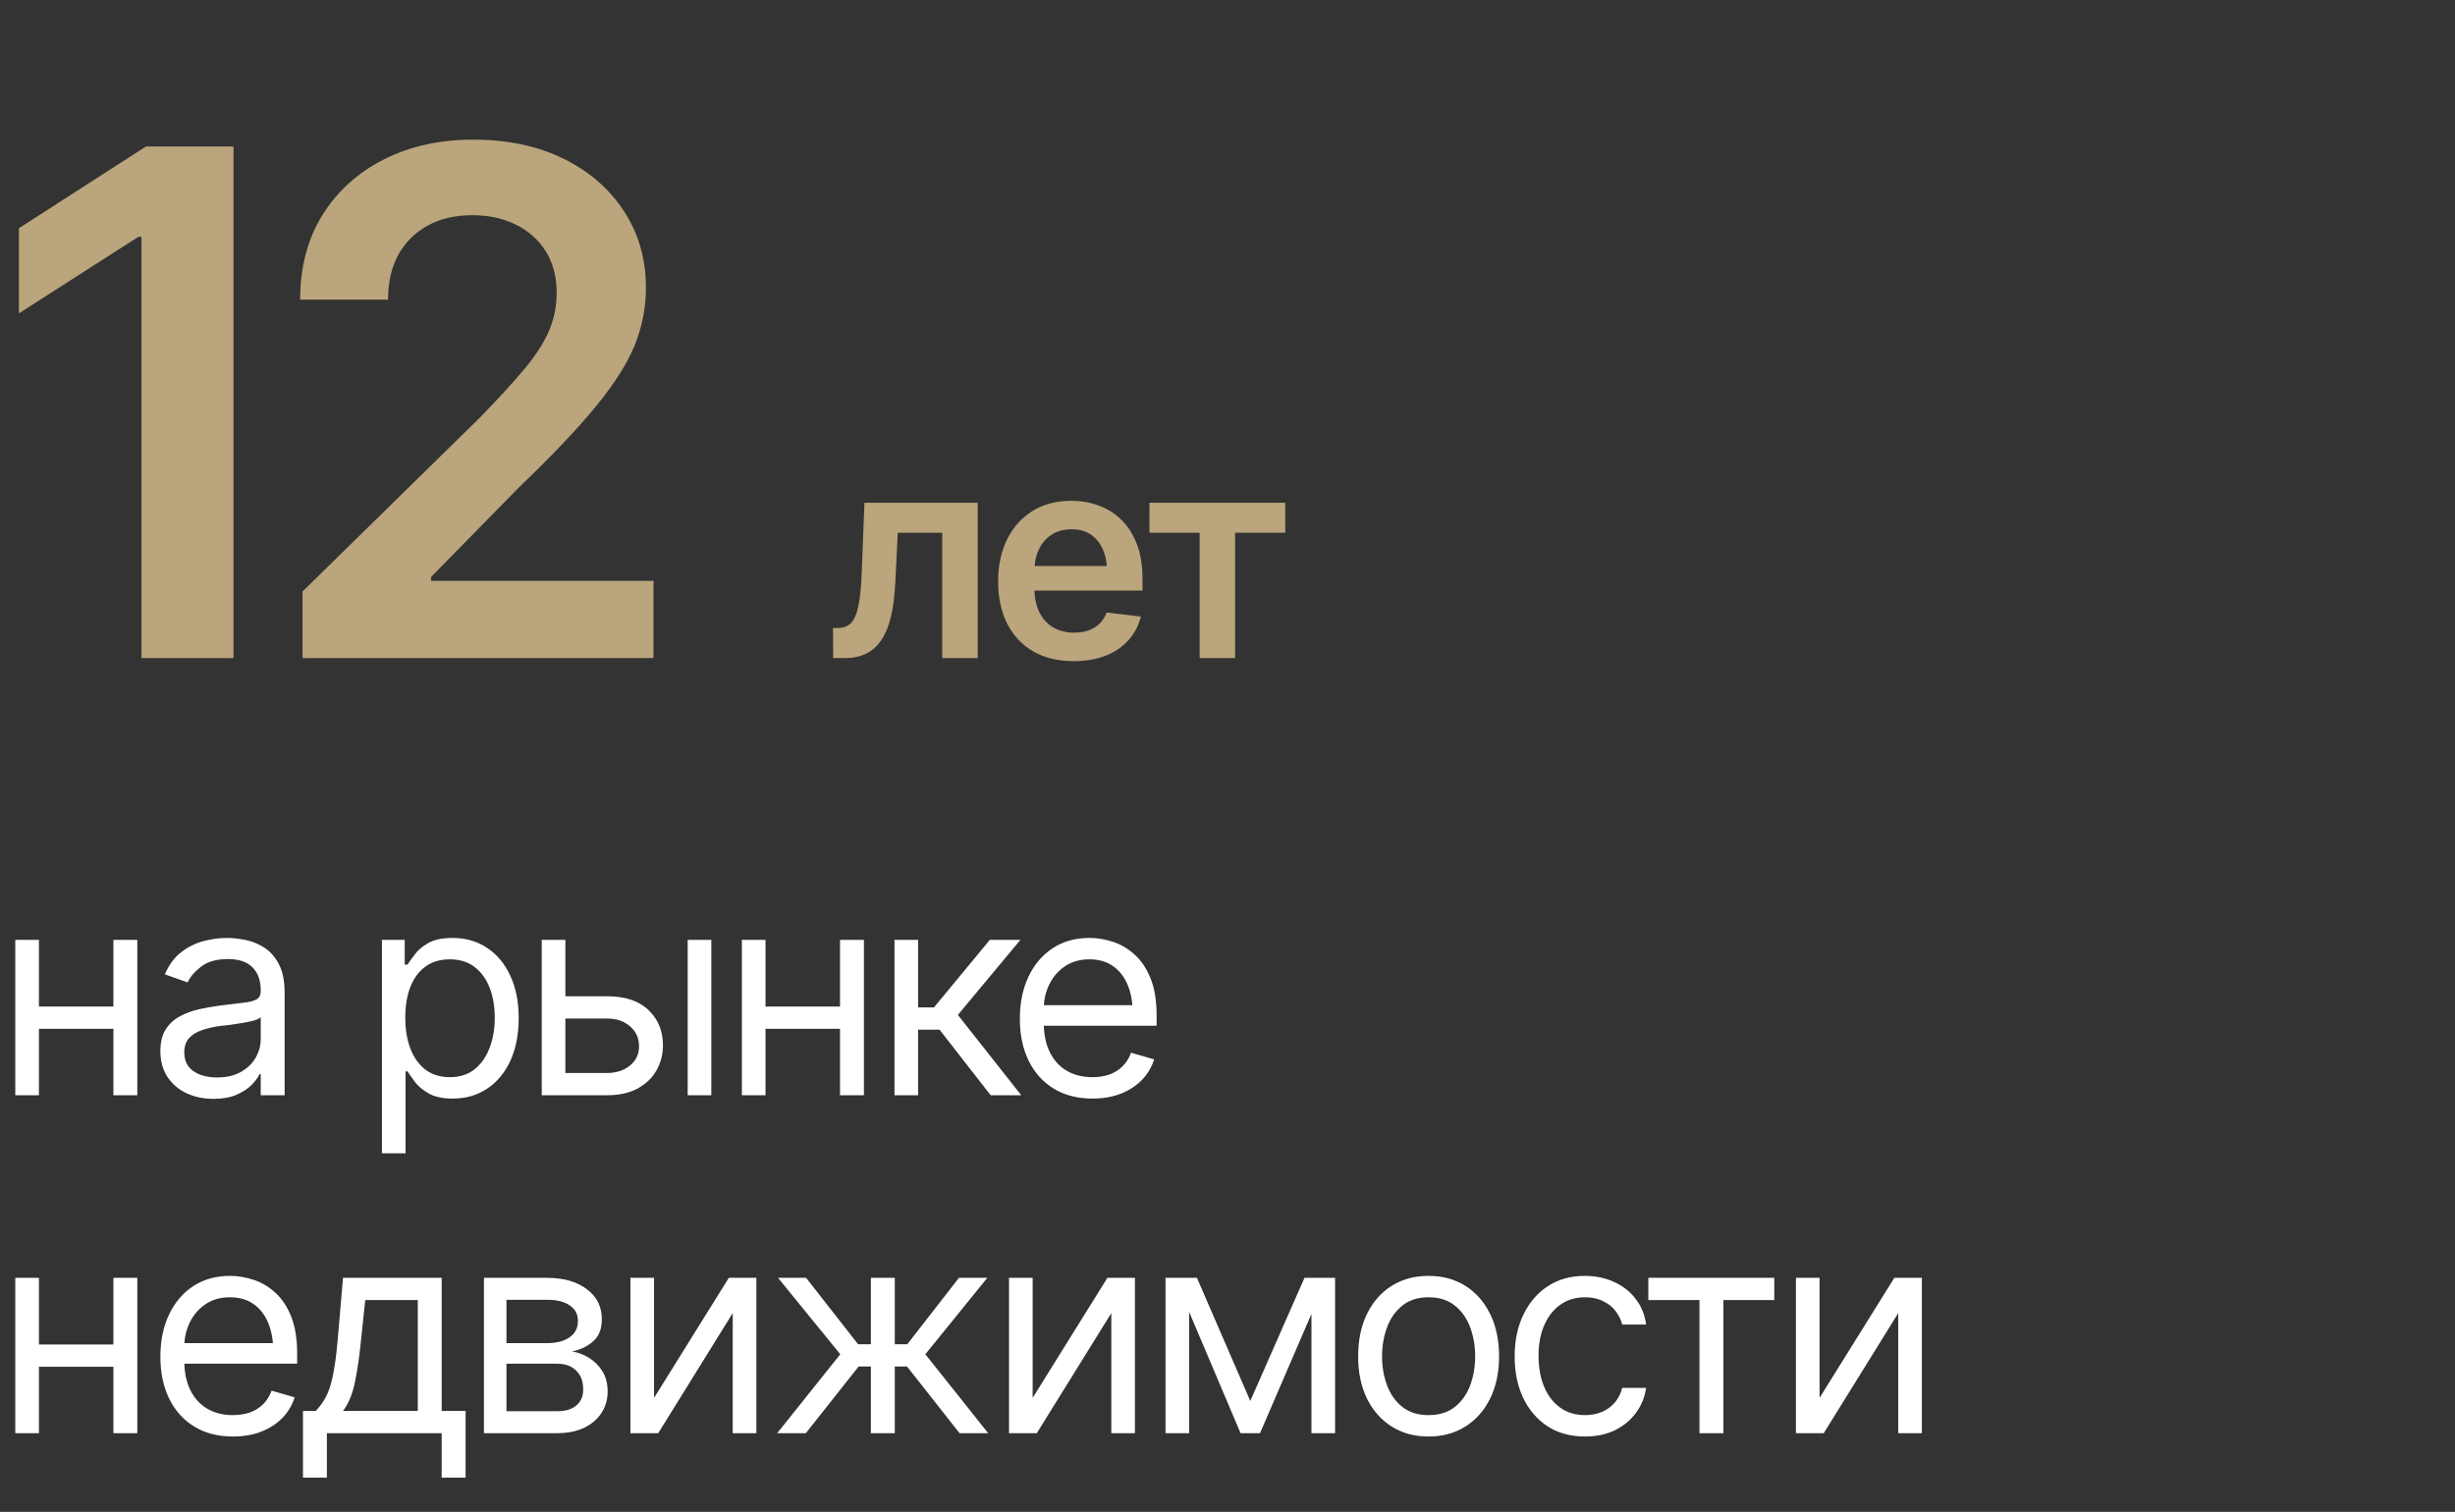
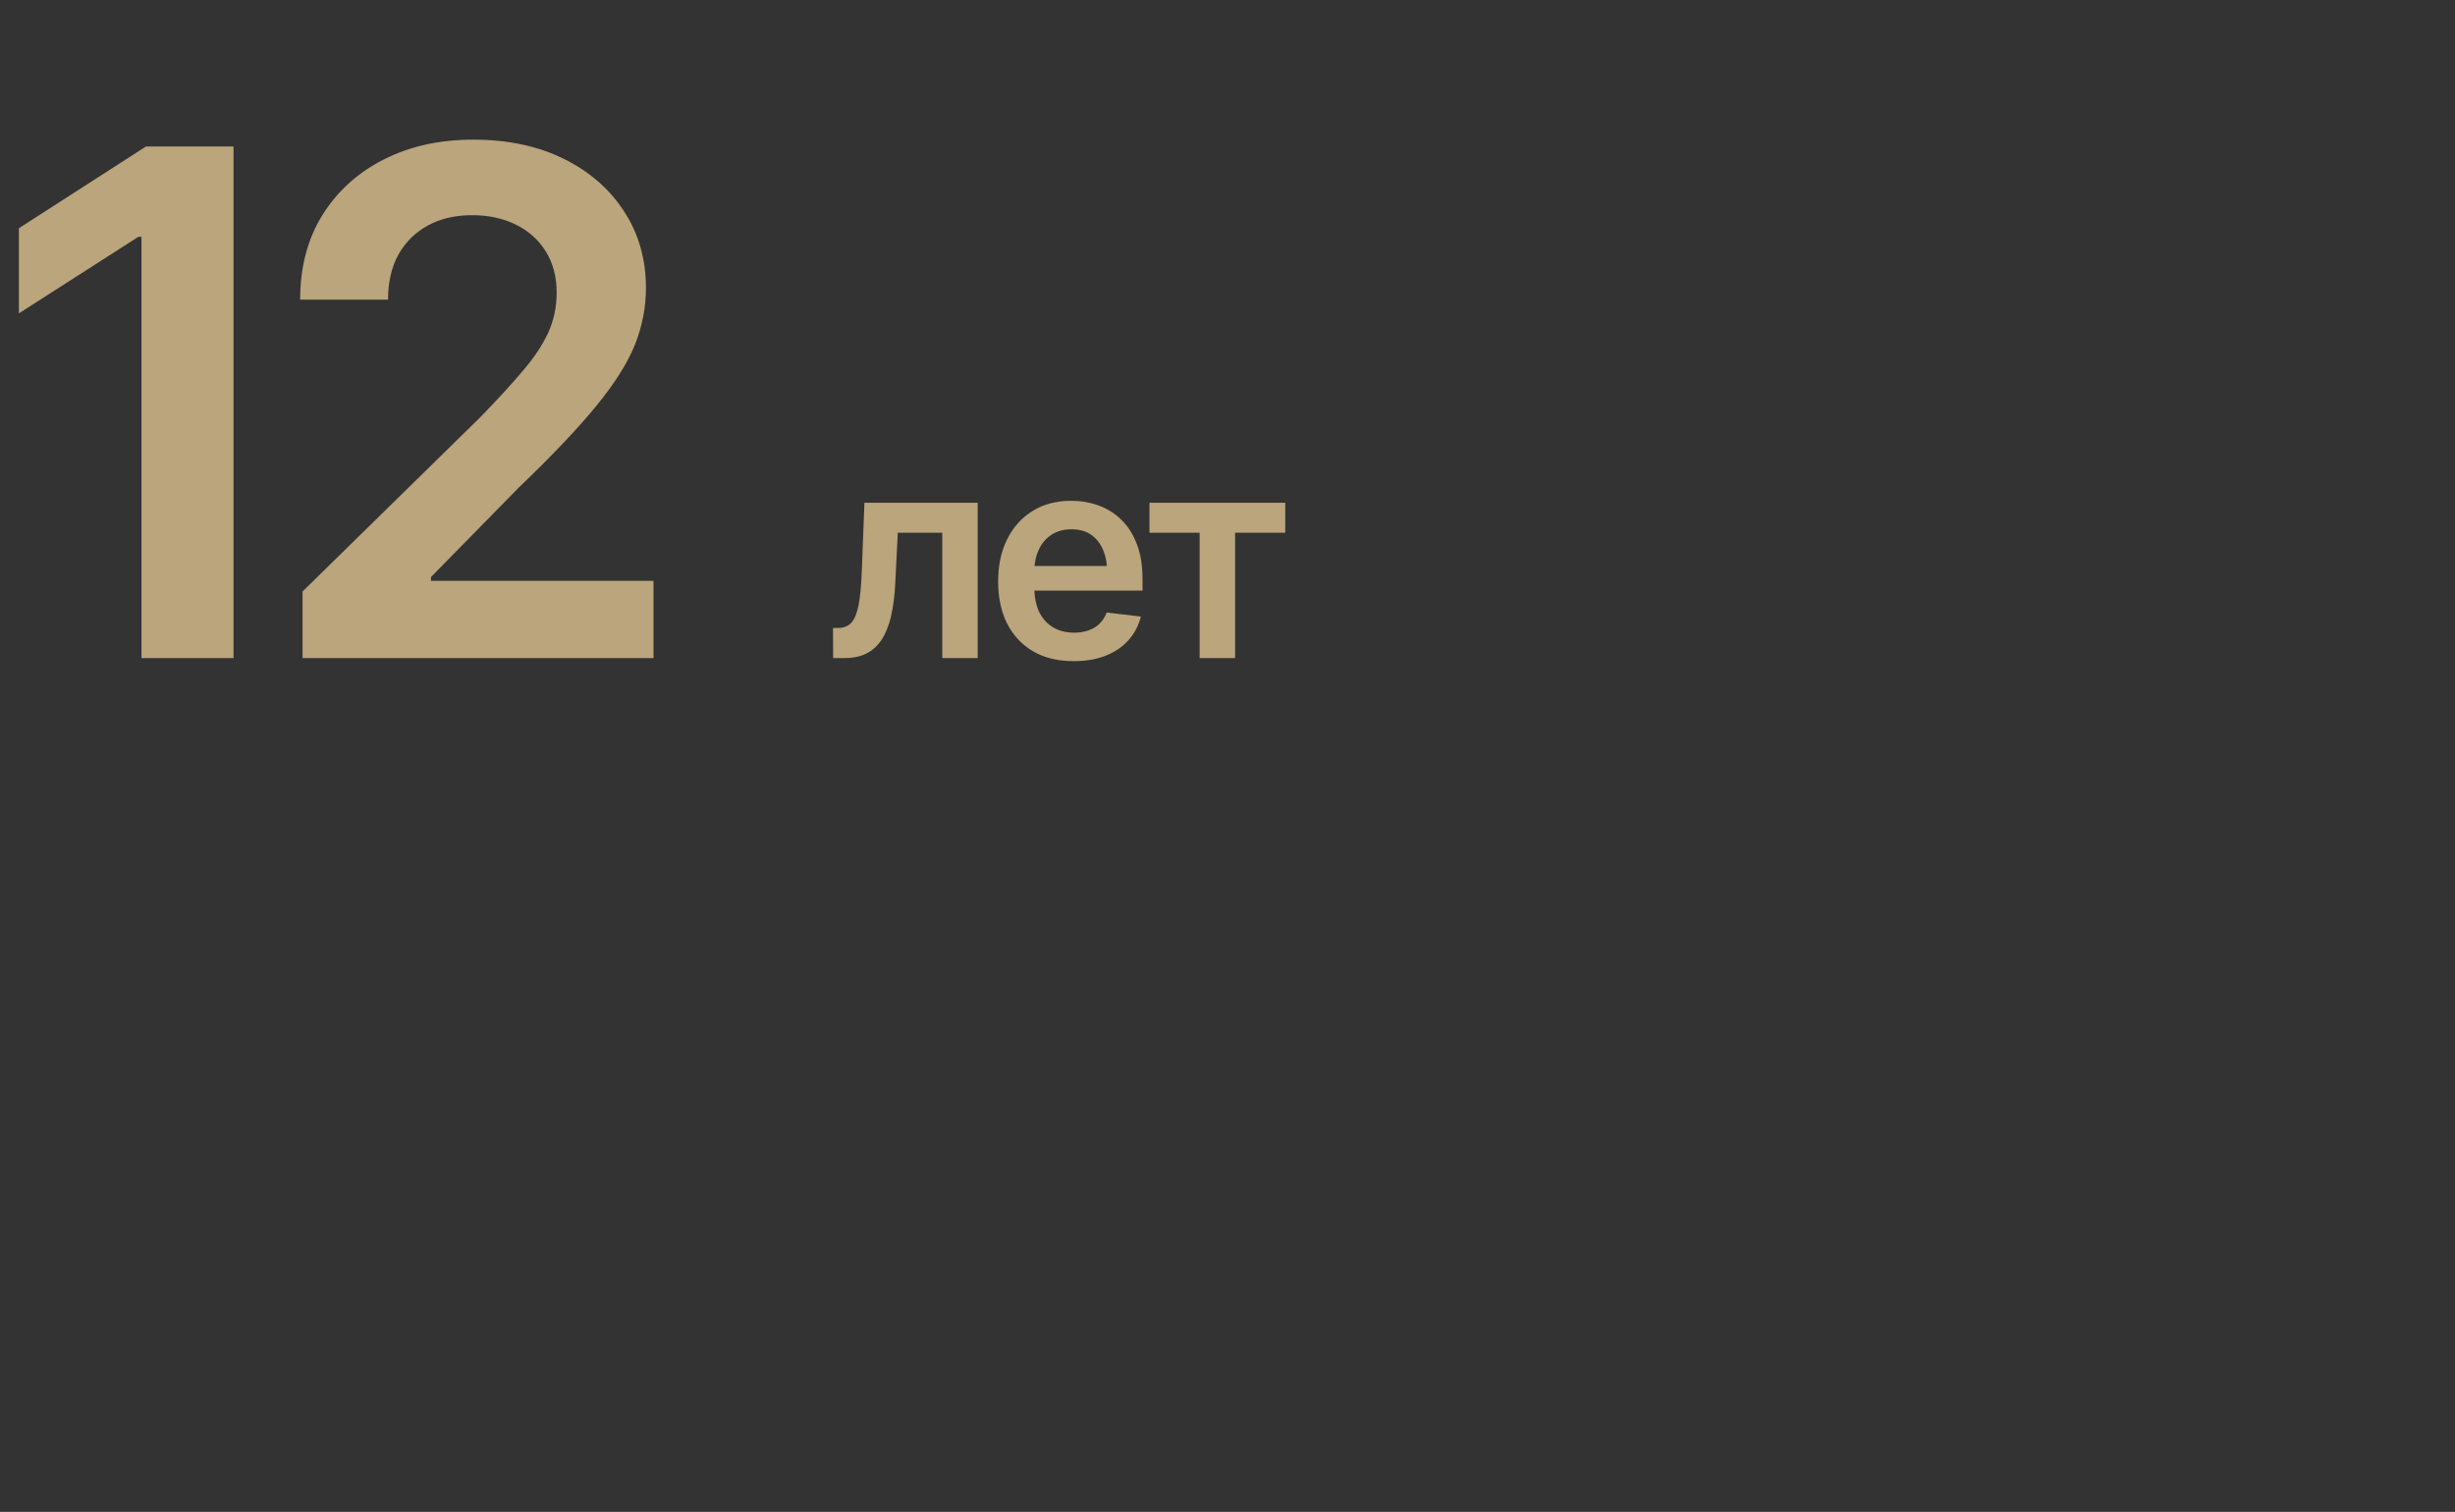
<svg xmlns="http://www.w3.org/2000/svg" width="138" height="85" viewBox="0 0 138 85" fill="none">
  <rect x="0" y="0" width="138" height="85" fill="#333333" stroke="none" />
-   <path d="M6.688 56.592V57.842H1.875V56.592H6.688ZM2.188 52.842V61.577H0.859V52.842H2.188ZM7.719 52.842V61.577H6.375V52.842H7.719ZM12 61.78C11.448 61.78 10.945 61.675 10.492 61.467C10.039 61.254 9.68 60.946 9.414 60.545C9.148 60.144 9.016 59.66 9.016 59.092C9.016 58.592 9.115 58.188 9.312 57.881C9.51 57.569 9.773 57.324 10.102 57.147C10.435 56.965 10.8 56.829 11.195 56.741C11.596 56.652 12 56.582 12.406 56.53C12.938 56.462 13.367 56.41 13.695 56.373C14.029 56.337 14.271 56.275 14.422 56.186C14.578 56.097 14.656 55.946 14.656 55.733V55.686C14.656 55.129 14.503 54.696 14.195 54.389C13.893 54.077 13.432 53.92 12.812 53.92C12.177 53.92 11.677 54.061 11.312 54.342C10.948 54.618 10.693 54.915 10.547 55.233L9.266 54.78C9.495 54.248 9.799 53.834 10.18 53.538C10.565 53.241 10.982 53.032 11.43 52.913C11.883 52.793 12.328 52.733 12.766 52.733C13.047 52.733 13.37 52.767 13.734 52.834C14.099 52.897 14.453 53.032 14.797 53.241C15.146 53.444 15.432 53.754 15.656 54.17C15.885 54.582 16 55.134 16 55.827V61.577H14.656V60.389H14.594C14.505 60.577 14.354 60.78 14.141 60.998C13.927 61.212 13.643 61.397 13.289 61.553C12.94 61.704 12.51 61.78 12 61.78ZM12.203 60.577C12.734 60.577 13.182 60.472 13.547 60.264C13.912 60.056 14.188 59.788 14.375 59.459C14.562 59.126 14.656 58.78 14.656 58.42V57.186C14.599 57.254 14.474 57.316 14.281 57.373C14.094 57.425 13.875 57.472 13.625 57.514C13.38 57.556 13.141 57.592 12.906 57.623C12.672 57.65 12.484 57.67 12.344 57.686C11.995 57.733 11.669 57.808 11.367 57.913C11.065 58.011 10.82 58.16 10.633 58.358C10.45 58.556 10.359 58.827 10.359 59.17C10.359 59.634 10.531 59.985 10.875 60.225C11.224 60.459 11.667 60.577 12.203 60.577ZM21.469 64.842V52.842H22.75V54.233H22.906C23.005 54.082 23.143 53.889 23.32 53.655C23.497 53.415 23.753 53.202 24.086 53.014C24.419 52.827 24.87 52.733 25.438 52.733C26.172 52.733 26.818 52.918 27.375 53.288C27.932 53.652 28.367 54.173 28.68 54.85C28.997 55.522 29.156 56.316 29.156 57.233C29.156 58.155 29 58.957 28.688 59.639C28.375 60.316 27.94 60.84 27.383 61.209C26.826 61.579 26.182 61.764 25.453 61.764C24.896 61.764 24.448 61.67 24.109 61.483C23.771 61.29 23.51 61.074 23.328 60.834C23.146 60.59 23.005 60.389 22.906 60.233H22.797V64.842H21.469ZM25.281 60.561C25.838 60.561 26.305 60.413 26.68 60.116C27.055 59.813 27.336 59.41 27.523 58.905C27.716 58.4 27.812 57.837 27.812 57.217C27.812 56.603 27.719 56.048 27.531 55.553C27.344 55.058 27.062 54.665 26.688 54.373C26.318 54.082 25.849 53.936 25.281 53.936C24.734 53.936 24.276 54.074 23.906 54.35C23.537 54.621 23.255 55.004 23.062 55.498C22.875 55.988 22.781 56.561 22.781 57.217C22.781 57.873 22.878 58.454 23.07 58.959C23.263 59.459 23.544 59.853 23.914 60.139C24.289 60.42 24.745 60.561 25.281 60.561ZM31.609 56.014H34.109C35.13 56.009 35.911 56.267 36.453 56.788C36.995 57.308 37.266 57.967 37.266 58.764C37.266 59.285 37.143 59.759 36.898 60.186C36.659 60.608 36.305 60.946 35.836 61.202C35.367 61.452 34.792 61.577 34.109 61.577H30.453V52.842H31.781V60.327H34.109C34.635 60.327 35.068 60.188 35.406 59.913C35.75 59.631 35.922 59.269 35.922 58.827C35.922 58.363 35.75 57.985 35.406 57.694C35.068 57.402 34.635 57.259 34.109 57.264H31.609V56.014ZM38.656 61.577V52.842H39.984V61.577H38.656ZM47.531 56.592V57.842H42.719V56.592H47.531ZM43.031 52.842V61.577H41.703V52.842H43.031ZM48.562 52.842V61.577H47.219V52.842H48.562ZM50.281 61.577V52.842H51.609V56.639H52.5L55.641 52.842H57.359L53.844 57.061L57.406 61.577H55.688L52.812 57.889H51.609V61.577H50.281ZM61.406 61.764C60.568 61.764 59.841 61.577 59.227 61.202C58.617 60.827 58.148 60.303 57.82 59.631C57.492 58.954 57.328 58.17 57.328 57.28C57.328 56.384 57.49 55.595 57.812 54.913C58.135 54.23 58.589 53.696 59.172 53.311C59.76 52.925 60.448 52.733 61.234 52.733C61.688 52.733 62.138 52.808 62.586 52.959C63.034 53.11 63.44 53.355 63.805 53.694C64.174 54.032 64.469 54.48 64.688 55.038C64.906 55.595 65.016 56.28 65.016 57.092V57.67H58.281V56.514H64.289L63.672 56.952C63.672 56.368 63.581 55.85 63.398 55.397C63.216 54.944 62.943 54.587 62.578 54.327C62.219 54.066 61.771 53.936 61.234 53.936C60.698 53.936 60.237 54.069 59.852 54.334C59.471 54.595 59.18 54.936 58.977 55.358C58.773 55.78 58.672 56.233 58.672 56.717V57.483C58.672 58.144 58.786 58.704 59.016 59.163C59.245 59.621 59.565 59.97 59.977 60.209C60.388 60.444 60.865 60.561 61.406 60.561C61.755 60.561 62.073 60.511 62.359 60.413C62.646 60.308 62.893 60.155 63.102 59.952C63.31 59.743 63.469 59.488 63.578 59.186L64.875 59.561C64.74 59.998 64.51 60.384 64.188 60.717C63.87 61.045 63.474 61.303 63 61.491C62.526 61.673 61.995 61.764 61.406 61.764ZM6.688 75.592V76.842H1.875V75.592H6.688ZM2.188 71.842V80.576H0.859V71.842H2.188ZM7.719 71.842V80.576H6.375V71.842H7.719ZM13.094 80.764C12.255 80.764 11.529 80.576 10.914 80.201C10.305 79.826 9.836 79.303 9.508 78.631C9.18 77.954 9.016 77.17 9.016 76.28C9.016 75.384 9.177 74.595 9.5 73.912C9.823 73.23 10.276 72.696 10.859 72.311C11.448 71.925 12.135 71.733 12.922 71.733C13.375 71.733 13.825 71.808 14.273 71.959C14.721 72.11 15.128 72.355 15.492 72.694C15.862 73.032 16.156 73.48 16.375 74.037C16.594 74.595 16.703 75.28 16.703 76.092V76.67H9.969V75.514H15.977L15.359 75.951C15.359 75.368 15.268 74.85 15.086 74.397C14.904 73.944 14.63 73.587 14.266 73.326C13.906 73.066 13.458 72.936 12.922 72.936C12.385 72.936 11.925 73.069 11.539 73.334C11.159 73.595 10.867 73.936 10.664 74.358C10.461 74.78 10.359 75.233 10.359 75.717V76.483C10.359 77.144 10.474 77.704 10.703 78.162C10.932 78.621 11.253 78.97 11.664 79.209C12.075 79.444 12.552 79.561 13.094 79.561C13.443 79.561 13.76 79.511 14.047 79.412C14.333 79.308 14.581 79.155 14.789 78.951C14.997 78.743 15.156 78.488 15.266 78.186L16.562 78.561C16.427 78.998 16.198 79.384 15.875 79.717C15.557 80.045 15.162 80.303 14.688 80.491C14.213 80.673 13.682 80.764 13.094 80.764ZM17.031 83.076V79.326H17.75C17.927 79.139 18.081 78.939 18.211 78.725C18.346 78.511 18.461 78.256 18.555 77.959C18.648 77.657 18.729 77.293 18.797 76.866C18.87 76.439 18.932 75.92 18.984 75.311L19.281 71.842H24.828V79.326H26.172V83.076H24.828V80.576H18.375V83.076H17.031ZM19.281 79.326H23.484V73.092H20.531L20.297 75.311C20.208 76.222 20.094 77.019 19.953 77.701C19.812 78.384 19.588 78.925 19.281 79.326ZM27.203 80.576V71.842H30.766C31.703 71.847 32.448 72.064 33 72.491C33.557 72.912 33.833 73.472 33.828 74.17C33.833 74.701 33.677 75.11 33.359 75.397C33.047 75.683 32.646 75.879 32.156 75.983C32.474 76.03 32.784 76.144 33.086 76.326C33.393 76.509 33.648 76.759 33.852 77.076C34.055 77.389 34.156 77.775 34.156 78.233C34.156 78.681 34.042 79.082 33.812 79.436C33.583 79.79 33.258 80.069 32.836 80.272C32.414 80.475 31.906 80.576 31.312 80.576H27.203ZM28.469 79.342H31.312C31.771 79.347 32.13 79.241 32.391 79.022C32.656 78.803 32.786 78.504 32.781 78.123C32.786 77.67 32.656 77.316 32.391 77.061C32.13 76.8 31.771 76.67 31.312 76.67H28.469V79.342ZM28.469 75.514H30.766C31.302 75.509 31.724 75.397 32.031 75.178C32.339 74.954 32.49 74.65 32.484 74.264C32.49 73.894 32.339 73.605 32.031 73.397C31.724 73.183 31.302 73.076 30.766 73.076H28.469V75.514ZM36.766 78.592L40.969 71.842H42.516V80.576H41.188V73.826L37 80.576H35.438V71.842H36.766V78.592ZM43.688 80.576L47.234 76.139L43.734 71.842H45.312L48.234 75.576H48.953V71.842H50.297V75.576H51L53.906 71.842H55.5L52.016 76.139L55.547 80.576H53.938L50.984 76.826H50.297V80.576H48.953V76.826H48.266L45.297 80.576H43.688ZM58.047 78.592L62.25 71.842H63.797V80.576H62.469V73.826L58.281 80.576H56.719V71.842H58.047V78.592ZM70.281 78.764L73.328 71.842H74.594L70.828 80.576H69.734L66.031 71.842H67.281L70.281 78.764ZM66.844 71.842V80.576H65.516V71.842H66.844ZM73.719 80.576V71.842H75.047V80.576H73.719ZM80.297 80.764C79.51 80.764 78.82 80.576 78.227 80.201C77.633 79.826 77.169 79.3 76.836 78.623C76.508 77.946 76.344 77.16 76.344 76.264C76.344 75.353 76.508 74.558 76.836 73.881C77.169 73.199 77.633 72.67 78.227 72.295C78.82 71.92 79.51 71.733 80.297 71.733C81.088 71.733 81.781 71.92 82.375 72.295C82.969 72.67 83.432 73.199 83.766 73.881C84.099 74.558 84.266 75.353 84.266 76.264C84.266 77.16 84.099 77.946 83.766 78.623C83.432 79.3 82.969 79.826 82.375 80.201C81.781 80.576 81.088 80.764 80.297 80.764ZM80.297 79.561C80.901 79.561 81.396 79.407 81.781 79.1C82.167 78.793 82.453 78.389 82.641 77.889C82.828 77.384 82.922 76.842 82.922 76.264C82.922 75.675 82.828 75.129 82.641 74.623C82.453 74.118 82.167 73.712 81.781 73.405C81.396 73.092 80.901 72.936 80.297 72.936C79.703 72.936 79.213 73.092 78.828 73.405C78.443 73.712 78.156 74.118 77.969 74.623C77.781 75.129 77.688 75.675 77.688 76.264C77.688 76.842 77.781 77.384 77.969 77.889C78.156 78.389 78.443 78.793 78.828 79.1C79.213 79.407 79.703 79.561 80.297 79.561ZM89.094 80.764C88.281 80.764 87.578 80.571 86.984 80.186C86.396 79.795 85.94 79.261 85.617 78.584C85.299 77.907 85.141 77.134 85.141 76.264C85.141 75.373 85.305 74.59 85.633 73.912C85.961 73.23 86.419 72.696 87.008 72.311C87.602 71.925 88.292 71.733 89.078 71.733C89.693 71.733 90.245 71.847 90.734 72.076C91.229 72.3 91.633 72.618 91.945 73.03C92.263 73.441 92.458 73.92 92.531 74.467H91.188C91.12 74.201 90.997 73.951 90.82 73.717C90.643 73.483 90.409 73.295 90.117 73.155C89.831 73.009 89.49 72.936 89.094 72.936C88.573 72.936 88.117 73.071 87.727 73.342C87.336 73.613 87.031 73.996 86.812 74.491C86.594 74.98 86.484 75.556 86.484 76.217C86.484 76.889 86.591 77.478 86.805 77.983C87.018 78.483 87.32 78.871 87.711 79.147C88.107 79.423 88.568 79.561 89.094 79.561C89.62 79.561 90.07 79.425 90.445 79.155C90.82 78.879 91.068 78.504 91.188 78.03H92.531C92.458 78.545 92.271 79.009 91.969 79.42C91.672 79.832 91.279 80.16 90.789 80.405C90.305 80.644 89.74 80.764 89.094 80.764ZM92.656 73.092V71.842H99.734V73.092H96.875V80.576H95.531V73.092H92.656ZM102.281 78.592L106.484 71.842H108.031V80.576H106.703V73.826L102.516 80.576H100.953V71.842H102.281V78.592Z" fill="white" />
  <path d="M13.127 8.237V37H7.953V13.314H7.779L1.062 17.619V12.832L8.204 8.237H13.127ZM17.007 37V33.255L27.006 23.449C27.945 22.483 28.73 21.628 29.361 20.881C30.005 20.135 30.487 19.414 30.809 18.719C31.131 18.012 31.291 17.259 31.291 16.461C31.291 15.56 31.086 14.781 30.674 14.125C30.262 13.469 29.696 12.967 28.975 12.619C28.267 12.272 27.456 12.098 26.543 12.098C25.59 12.098 24.76 12.291 24.053 12.677C23.345 13.063 22.791 13.61 22.392 14.318C22.006 15.026 21.813 15.869 21.813 16.847H16.872C16.872 15.032 17.283 13.456 18.107 12.117C18.944 10.766 20.095 9.717 21.562 8.971C23.029 8.224 24.709 7.851 26.601 7.851C28.544 7.851 30.243 8.212 31.697 8.932C33.151 9.653 34.284 10.644 35.094 11.905C35.905 13.153 36.31 14.582 36.31 16.191C36.31 17.271 36.105 18.333 35.693 19.376C35.281 20.405 34.554 21.557 33.511 22.831C32.482 24.092 31.034 25.617 29.168 27.406L24.226 32.444V32.657H36.735V37H17.007ZM46.833 37L46.825 35.305H47.114C47.422 35.305 47.664 35.211 47.841 35.023C48.023 34.836 48.161 34.513 48.255 34.055C48.349 33.591 48.411 32.953 48.442 32.141L48.591 28.266H54.958V37H52.966V29.953H50.466L50.325 32.781C50.289 33.505 50.208 34.133 50.083 34.664C49.958 35.195 49.778 35.635 49.544 35.984C49.315 36.328 49.028 36.583 48.684 36.75C48.341 36.917 47.934 37 47.466 37H46.833ZM60.349 37.172C59.474 37.172 58.718 36.99 58.083 36.625C57.447 36.255 56.958 35.734 56.614 35.062C56.276 34.391 56.106 33.599 56.106 32.688C56.106 31.787 56.276 30.997 56.614 30.32C56.953 29.638 57.429 29.107 58.044 28.727C58.658 28.346 59.382 28.156 60.216 28.156C60.752 28.156 61.26 28.242 61.739 28.414C62.224 28.586 62.651 28.852 63.02 29.211C63.395 29.57 63.69 30.029 63.903 30.586C64.117 31.138 64.224 31.797 64.224 32.562V33.203H57.067V31.82H63.2L62.239 32.227C62.239 31.732 62.164 31.302 62.013 30.938C61.862 30.568 61.638 30.279 61.341 30.07C61.044 29.862 60.674 29.758 60.231 29.758C59.789 29.758 59.411 29.862 59.099 30.07C58.786 30.279 58.549 30.56 58.388 30.914C58.226 31.263 58.145 31.654 58.145 32.086V33.047C58.145 33.578 58.237 34.034 58.419 34.414C58.606 34.789 58.867 35.075 59.2 35.273C59.539 35.471 59.932 35.57 60.38 35.57C60.672 35.57 60.937 35.529 61.177 35.445C61.422 35.362 61.63 35.237 61.802 35.07C61.979 34.898 62.114 34.688 62.208 34.438L64.13 34.664C64.005 35.169 63.773 35.612 63.434 35.992C63.101 36.367 62.672 36.659 62.145 36.867C61.625 37.07 61.026 37.172 60.349 37.172ZM64.614 29.953V28.266H72.247V29.953H69.427V37H67.434V29.953H64.614Z" fill="#BAA57C" />
</svg>